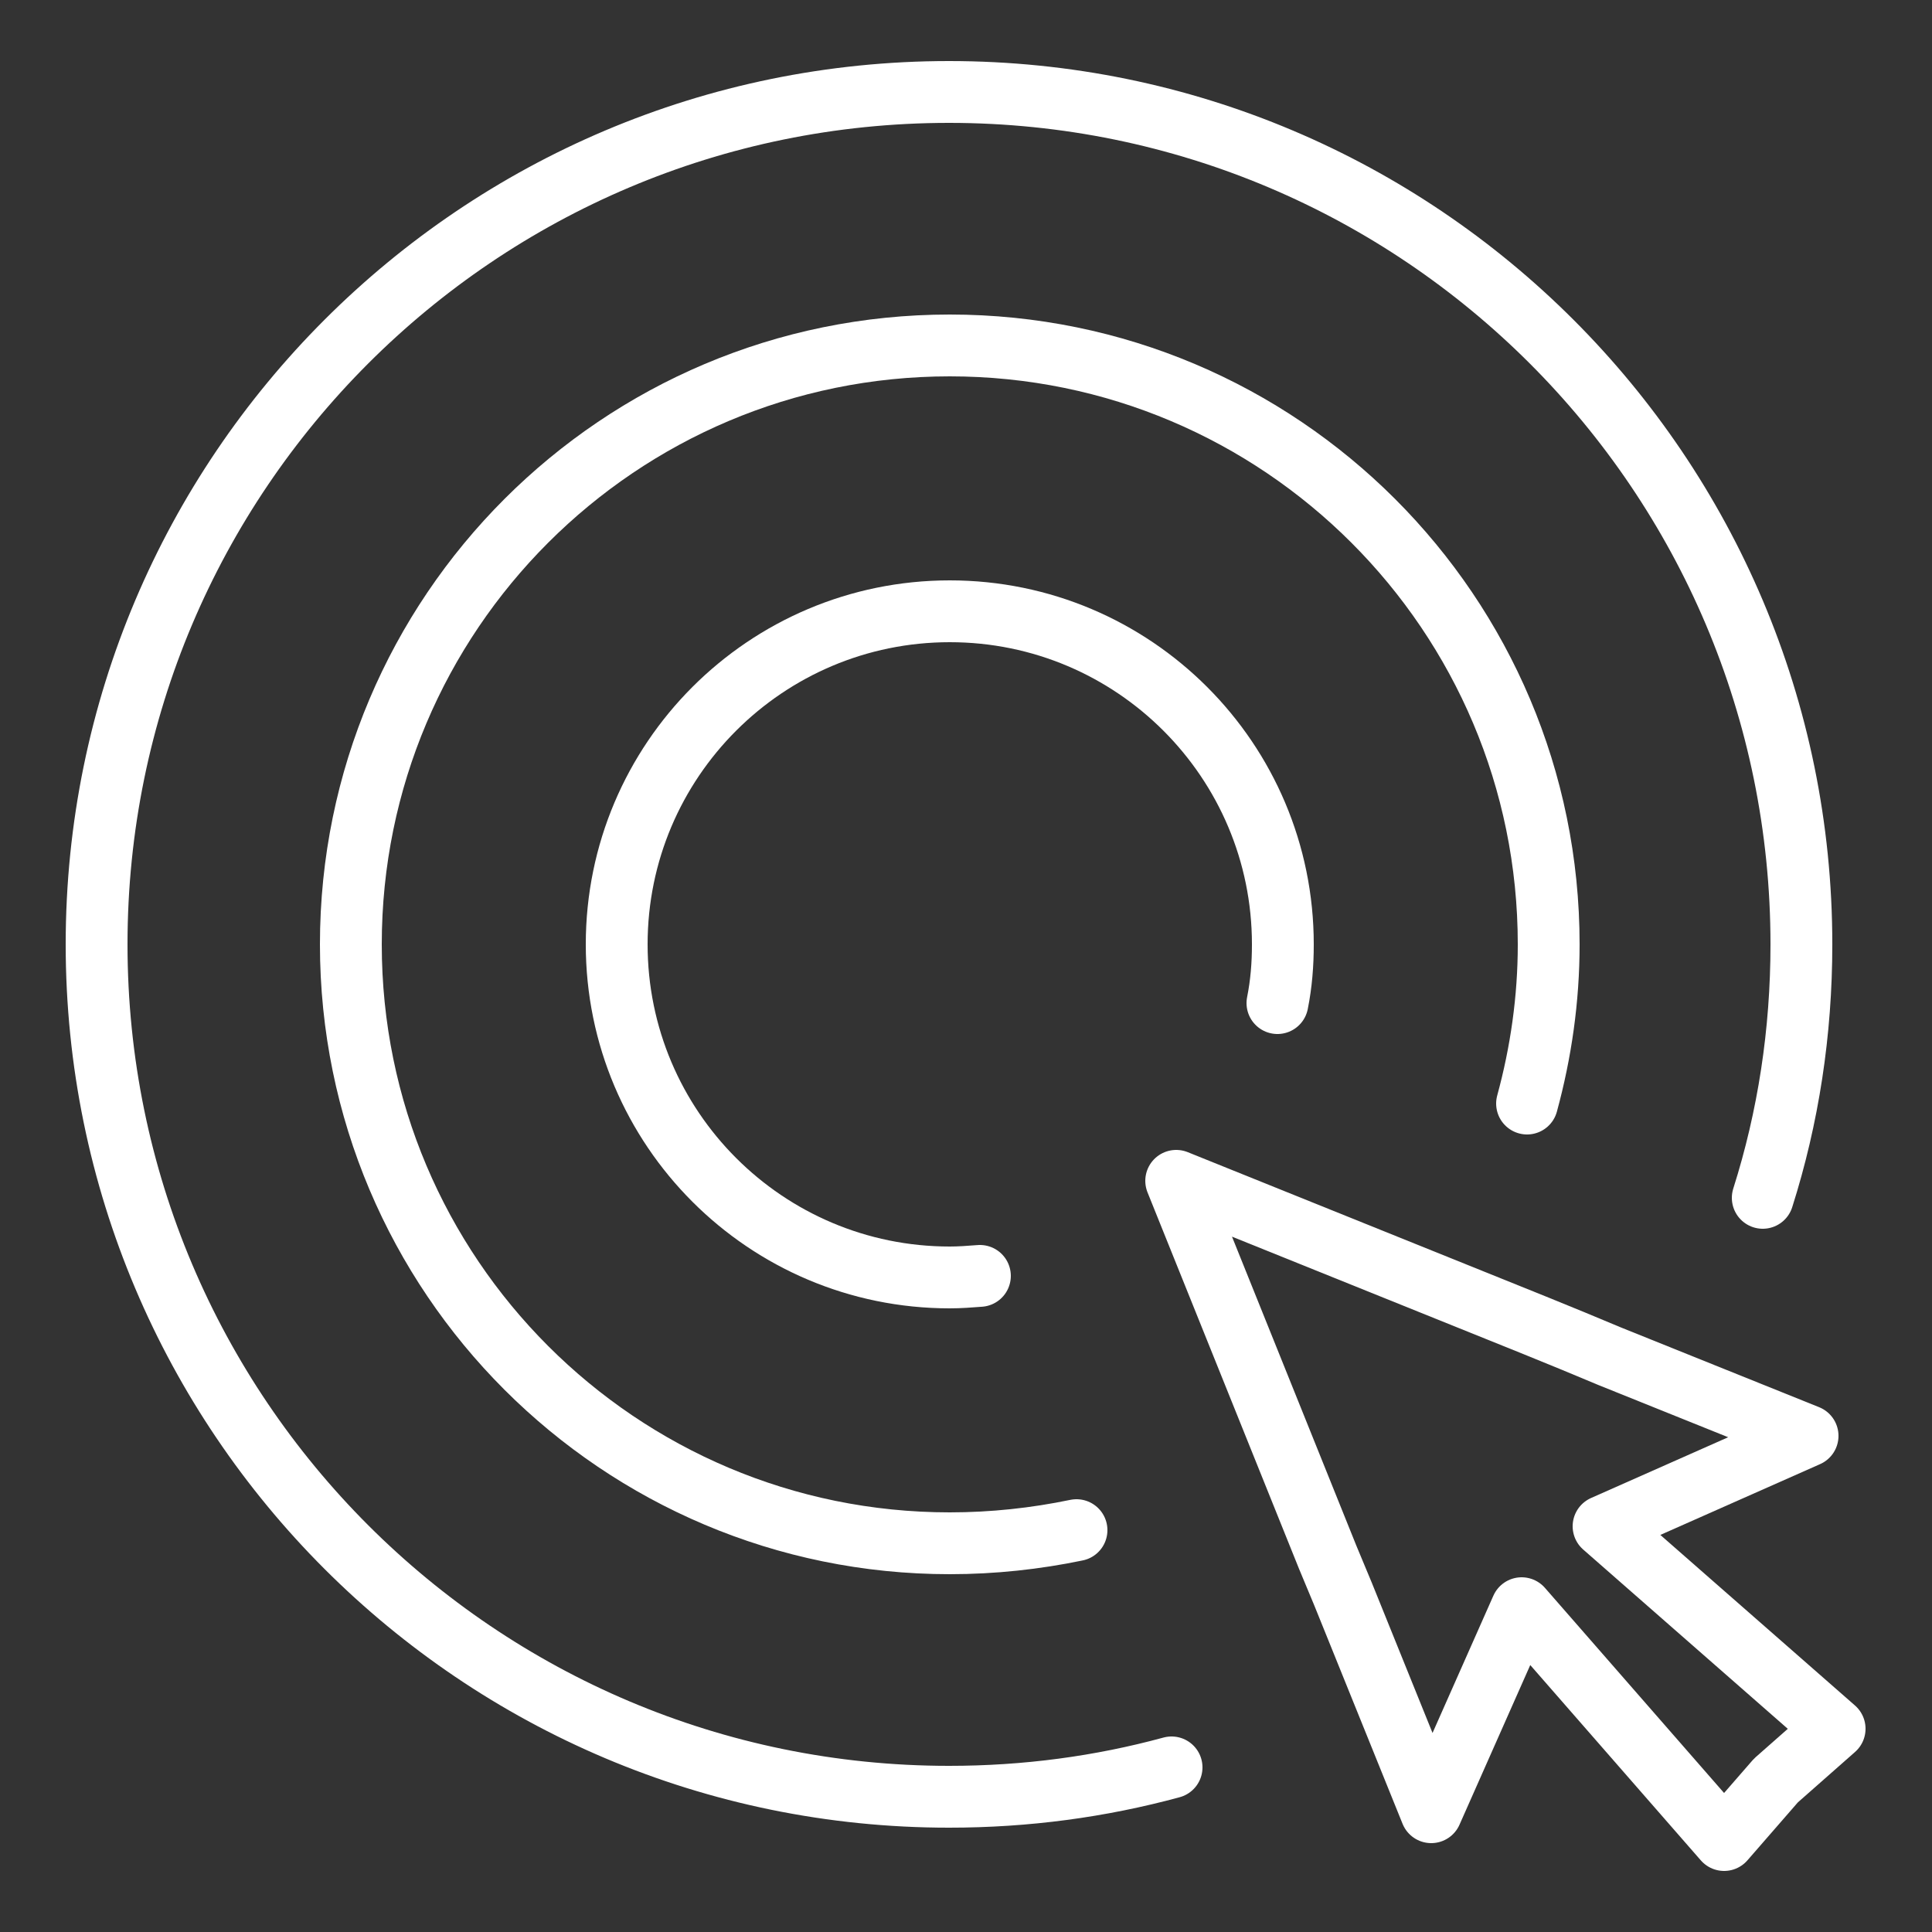
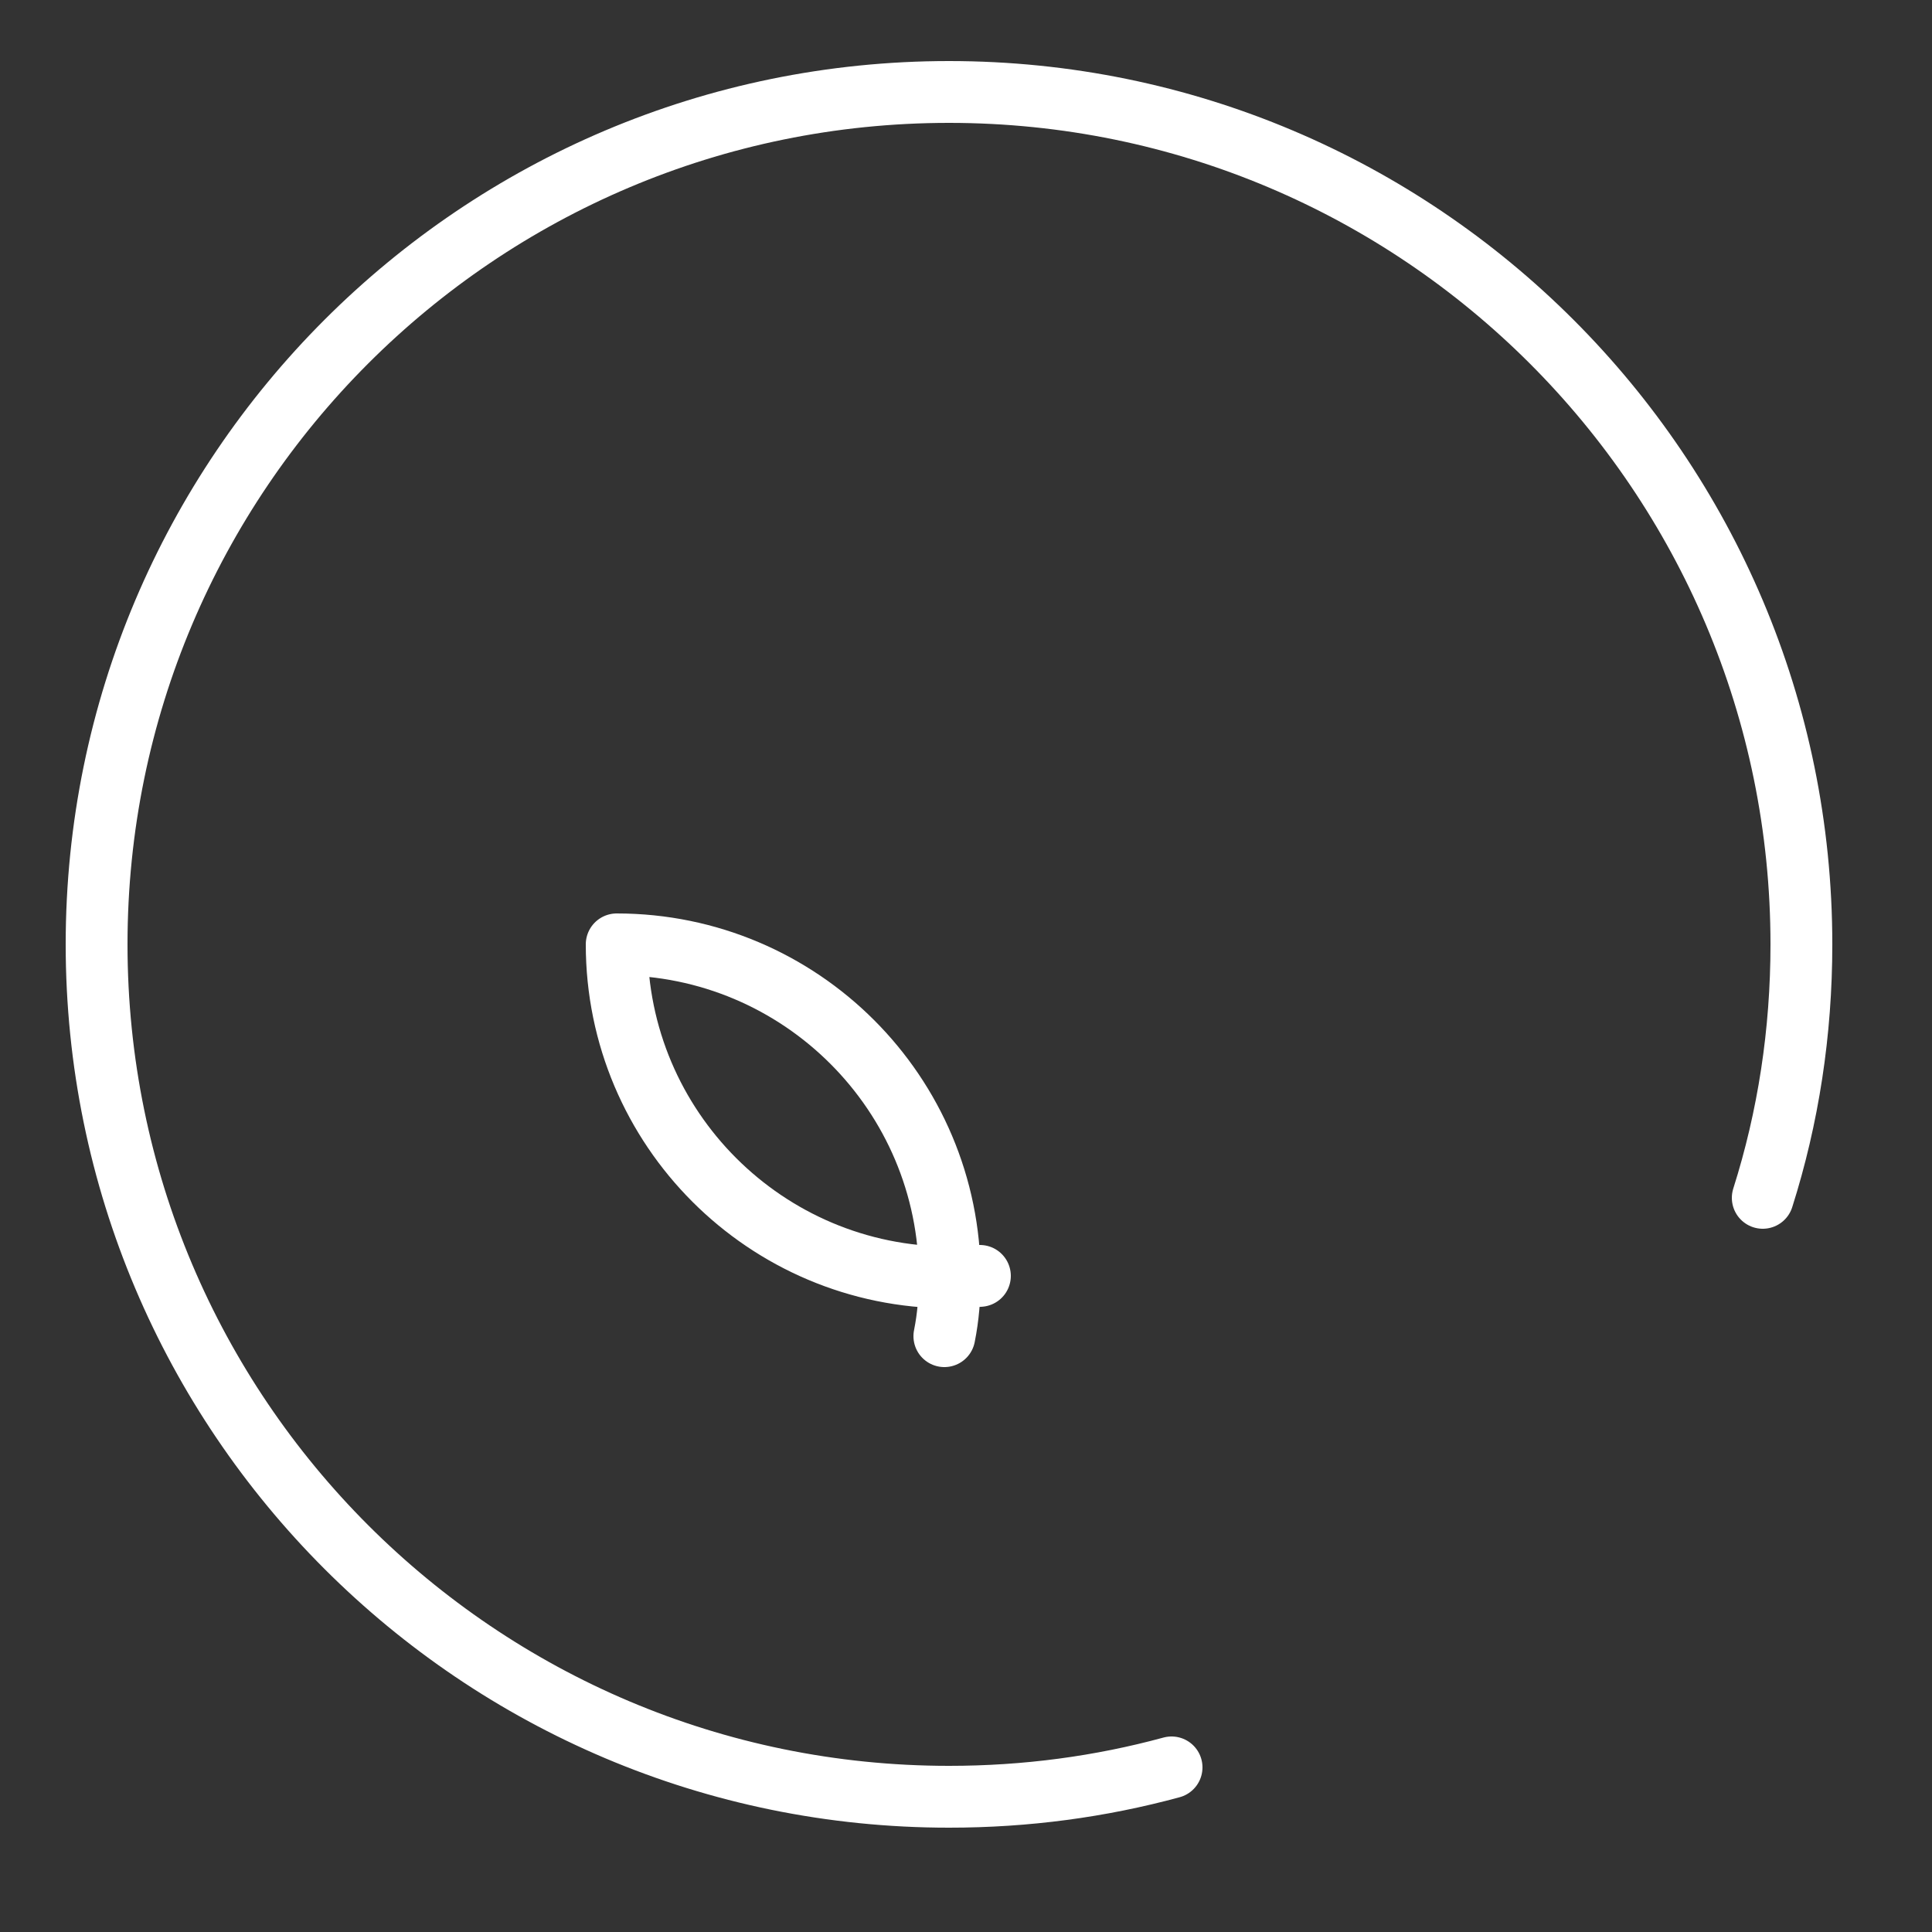
<svg xmlns="http://www.w3.org/2000/svg" version="1.1" id="Laag_1" x="0px" y="0px" viewBox="0 0 250 250" style="enable-background:new 0 0 250 250;" xml:space="preserve">
  <rect x="0" y="0" width="250" height="250" fill="#333333" stroke="none" />
  <style type="text/css">
	.st0{display:none;}
	.st1{display:inline;}
	.st2{fill:none;stroke:#FFFFFF;stroke-width:8;stroke-linecap:round;stroke-linejoin:round;stroke-miterlimit:10;}
</style>
  <g class="st0">
    <rect x="-2.4" y="-1.7" class="st1" width="254.1" height="254.1" />
  </g>
  <g>
-     <polygon class="st2" points="233.9,185.8 208.3,175.5 203.5,173.5 198.6,171.5 152.2,152.8 171.8,201.5 173.8,206.3 175.7,211    185.2,234.5 196.9,208.1 223.1,238.1 229.8,230.4 237.4,223.7 207.5,197.5  " />
    <path class="st2" d="M151.6,228.7c-9.2,2.5-18.8,3.8-28.8,3.8c-60.9,0-110.3-49.4-110.3-110.3c0-60.9,49.4-110.3,110.3-110.3   c60.9,0,110.3,49.4,110.3,110.3c0,11.4-1.7,22.4-5,32.8" />
-     <path class="st2" d="M139.3,198c-5.3,1.1-10.8,1.7-16.4,1.7c-42.8,0-77.5-34.7-77.5-77.5c0-42.8,34.7-77.5,77.5-77.5   s77.5,34.7,77.5,77.5c0,7.1-1,14-2.8,20.6" />
-     <path class="st2" d="M126.8,165.1c-1.3,0.1-2.6,0.2-3.9,0.2c-23.8,0-43.1-19.3-43.1-43.1c0-23.8,19.3-43.1,43.1-43.1   c23.8,0,43.1,19.3,43.1,43.1c0,2.6-0.2,5.1-0.7,7.6" />
+     <path class="st2" d="M126.8,165.1c-1.3,0.1-2.6,0.2-3.9,0.2c-23.8,0-43.1-19.3-43.1-43.1c23.8,0,43.1,19.3,43.1,43.1c0,2.6-0.2,5.1-0.7,7.6" />
  </g>
</svg>